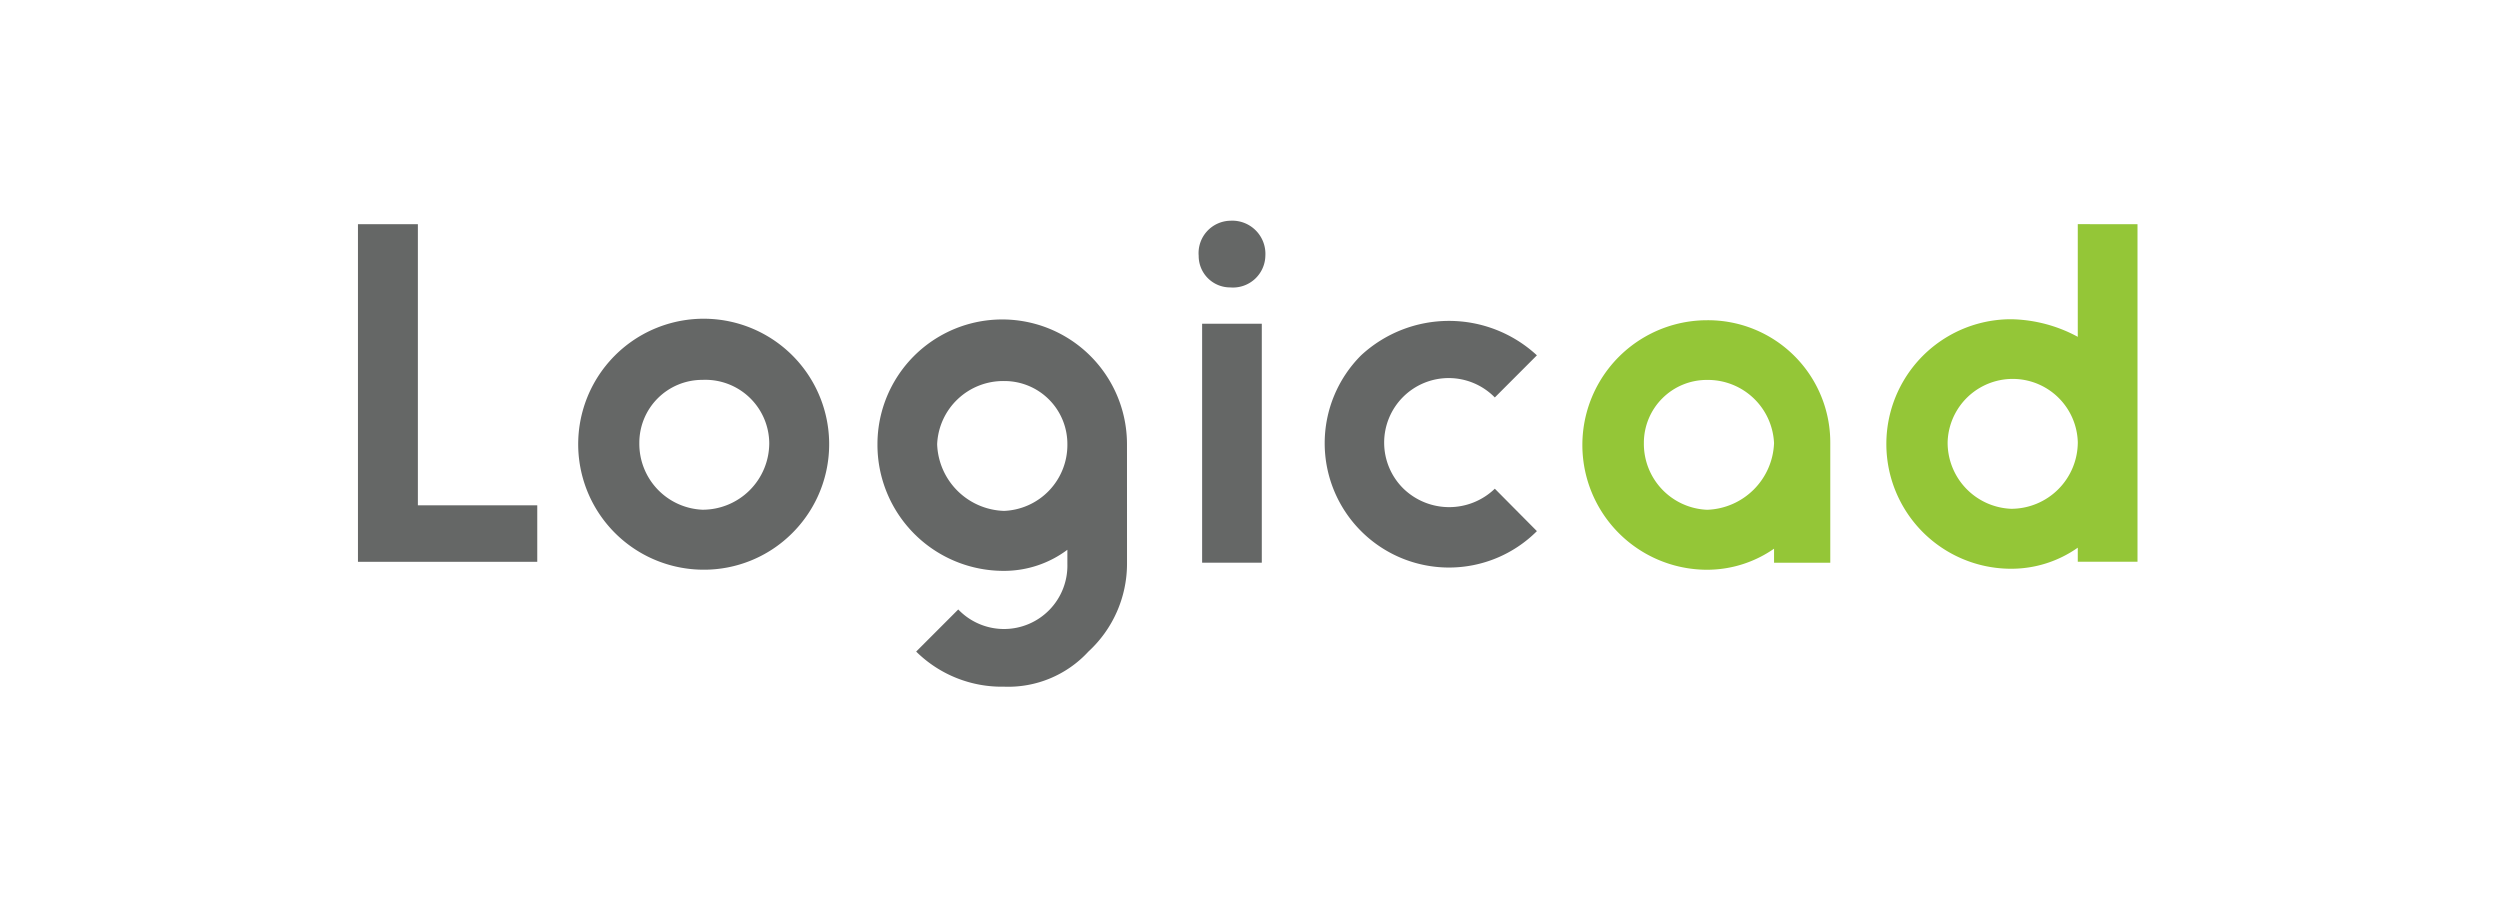
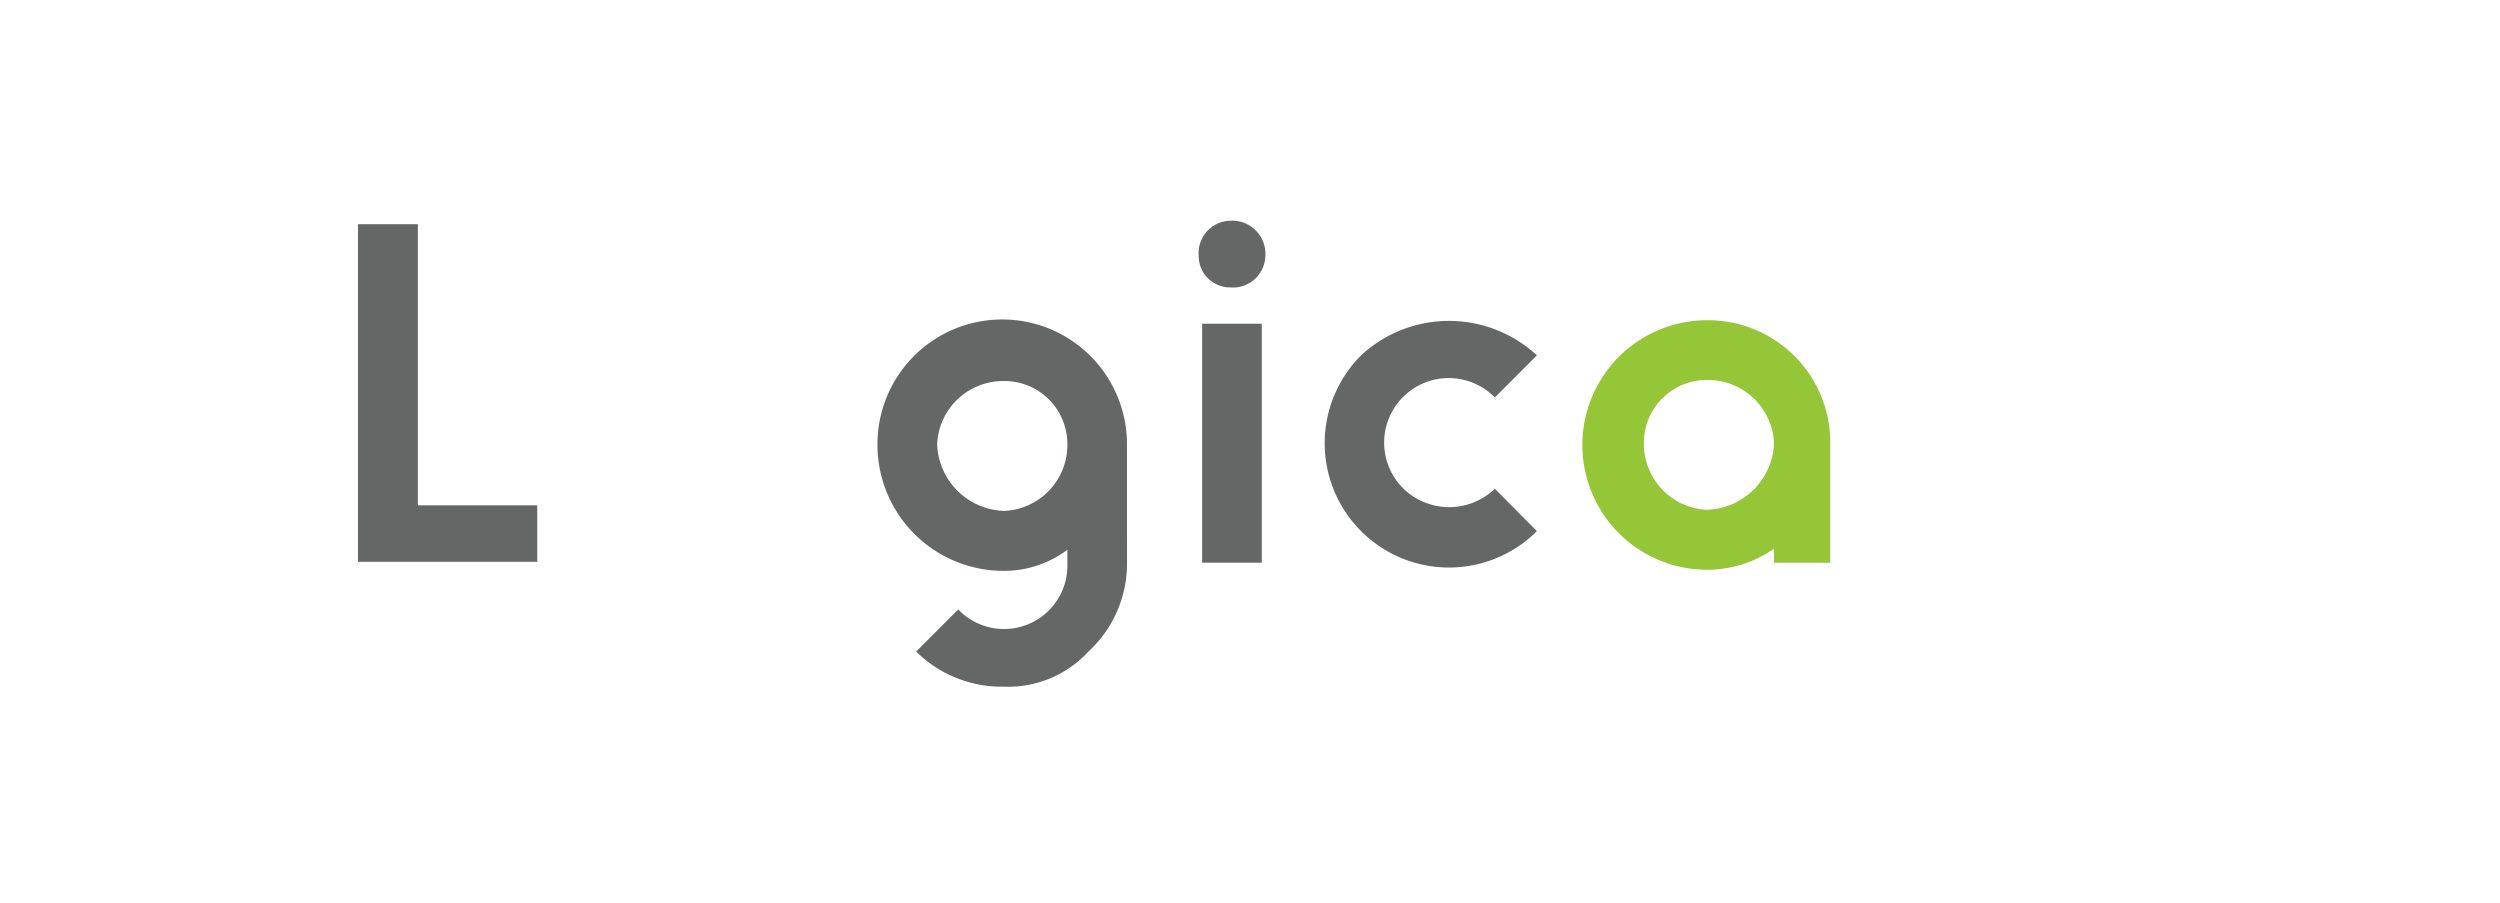
<svg xmlns="http://www.w3.org/2000/svg" width="180" height="65">
  <g data-name="グループ 107">
-     <path data-name="長方形 73" fill="#fff" d="M0 0h180v65H0z" />
    <path data-name="パス 3387" d="M72.293 36.784a4.975 4.975 0 0 1-4.818-4.8 4.756 4.756 0 0 1 4.818-4.549 4.53 4.53 0 0 1 4.558 4.548 4.75 4.75 0 0 1-4.558 4.801Zm8.85-4.8a8.983 8.983 0 1 0-17.966 0 9.079 9.079 0 0 0 9.116 9.118 7.6 7.6 0 0 0 4.558-1.518v1.012a4.563 4.563 0 0 1-7.857 3.285l-3.03 3.033a8.766 8.766 0 0 0 6.332 2.527 7.839 7.839 0 0 0 6.068-2.527 8.6 8.6 0 0 0 2.781-6.318Z" fill="#656766" />
    <path data-name="長方形 416" fill="#656766" d="M86.553 23.309h4.296v17.205h-4.296z" />
-     <path data-name="パス 3388" d="M144.8 36.633a4.767 4.767 0 0 1-4.571-4.8 4.688 4.688 0 0 1 9.372 0 4.8 4.8 0 0 1-4.8 4.8Zm4.8-20.494v8.112a10.437 10.437 0 0 0-4.8-1.266 8.982 8.982 0 1 0 0 17.965 8.311 8.311 0 0 0 4.8-1.517v1.011h4.3v-24.3Z" fill="#94c637" />
    <path data-name="パス 3389" d="M30.087 36.383V16.142h-4.314V40.45h12.91v-4.067Z" fill="#656766" />
    <path data-name="パス 3390" d="M122.913 36.704a4.75 4.75 0 0 1-4.554-4.8 4.53 4.53 0 0 1 4.553-4.549 4.768 4.768 0 0 1 4.819 4.549 4.991 4.991 0 0 1-4.819 4.8Zm0-13.647a8.982 8.982 0 1 0 0 17.965 8.443 8.443 0 0 0 4.819-1.517v1.011h4.048v-8.614a8.8 8.8 0 0 0-8.867-8.845Z" fill="#94c637" />
-     <path data-name="パス 3391" d="M50.576 27.351a4.528 4.528 0 0 0-4.544 4.549 4.749 4.749 0 0 0 4.544 4.8 4.8 4.8 0 0 0 4.81-4.8 4.6 4.6 0 0 0-4.81-4.549Zm0 13.667a9.035 9.035 0 1 1 6.476-2.644 8.983 8.983 0 0 1-6.476 2.644Z" fill="#656766" />
    <path data-name="パス 3392" d="M101.054 35.187a4.647 4.647 0 1 1 6.573-6.57l3.03-3.033a9.317 9.317 0 0 0-12.658 0 8.95 8.95 0 0 0 12.658 12.657l-3.03-3.054a4.734 4.734 0 0 1-6.573 0Z" fill="#656766" />
    <path data-name="パス 3393" d="M88.573 20.694a2.334 2.334 0 0 0 2.533-2.276 2.387 2.387 0 0 0-2.533-2.525 2.331 2.331 0 0 0-2.268 2.525 2.263 2.263 0 0 0 2.268 2.276Z" fill="#656766" />
  </g>
</svg>